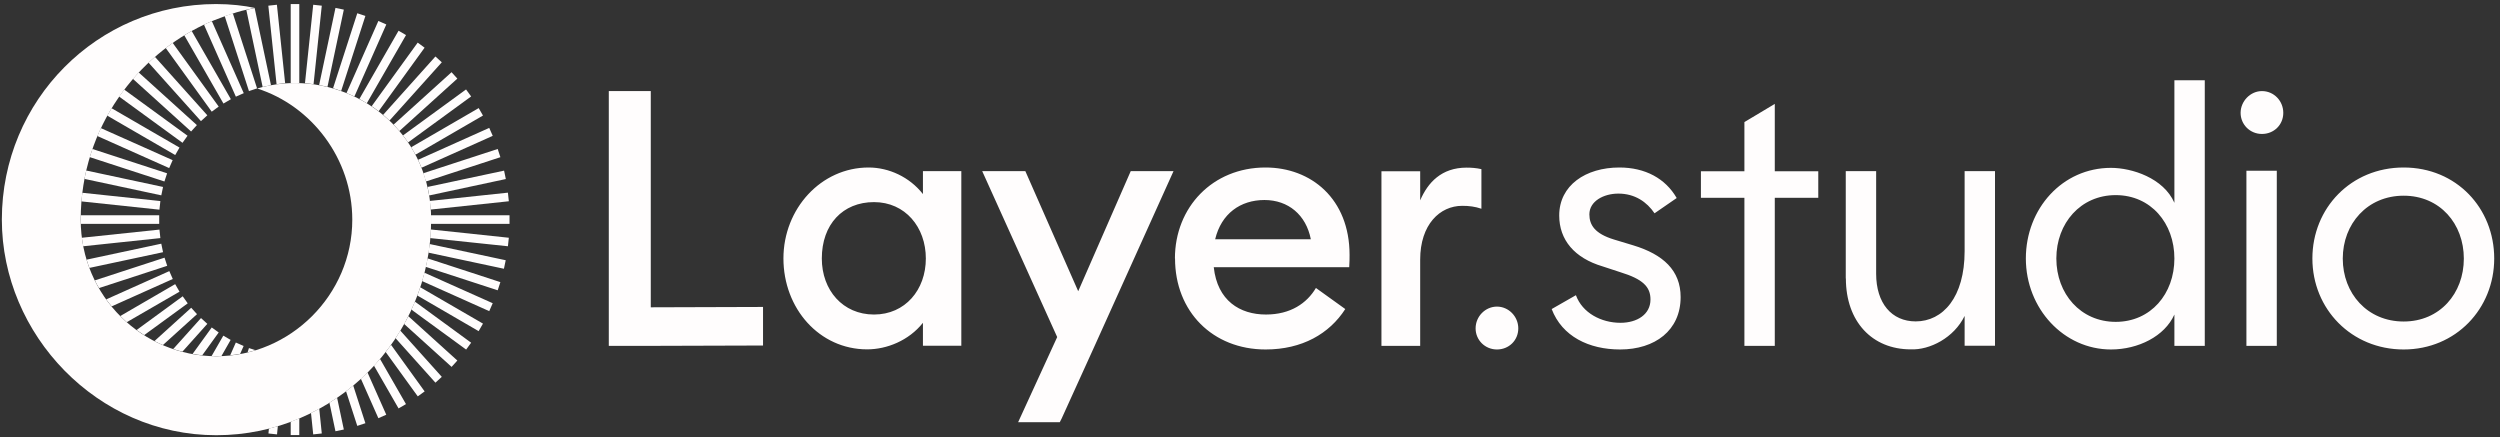
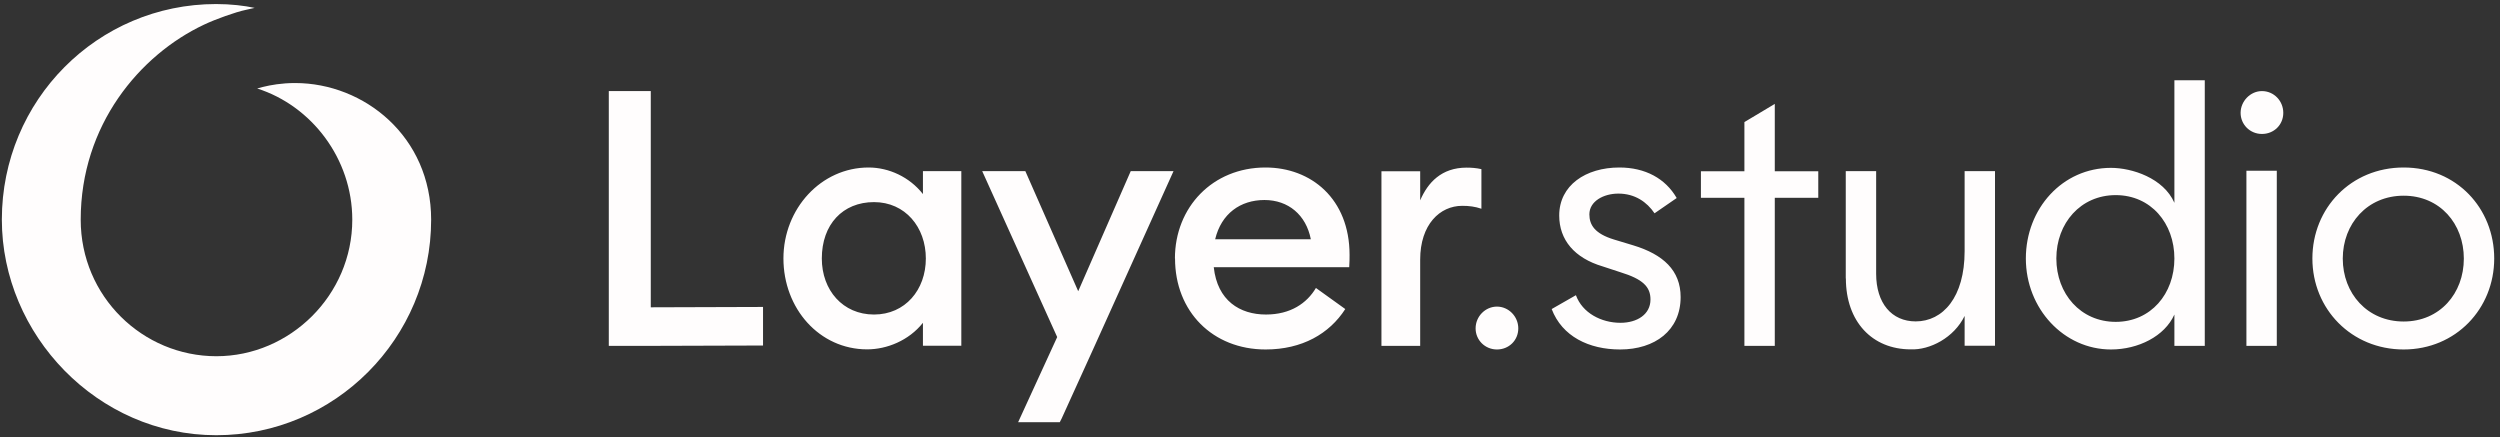
<svg xmlns="http://www.w3.org/2000/svg" width="223" height="39" viewBox="0 0 223 39" fill="none">
  <rect x="0" y="0" width="223" height="39" fill="#333333" stroke="none" />
  <g clip-path="url(#clip0_193_451)">
    <path d="M54.305 8.125H58.049V27.412L68.062 27.38V30.82L58.049 30.851H54.305V8.125ZM69.882 23.057C69.882 18.61 73.244 14.941 77.475 14.941C79.285 14.941 81.126 15.783 82.326 17.311V15.264H85.75V30.841H82.326V28.794C81.064 30.384 79.099 31.163 77.351 31.163C73.089 31.163 69.882 27.526 69.882 23.047M77.961 28.056C80.743 28.056 82.585 25.853 82.585 23.057C82.585 20.262 80.743 18.028 77.961 18.028C75.178 18.028 73.306 20.013 73.306 23.057C73.306 25.884 75.178 28.056 77.961 28.056ZM94.304 30.072L87.612 15.264H91.46L96.176 25.977L100.862 15.264H104.679L97.573 31.007L94.697 37.336L94.532 37.658H90.818L94.304 30.061V30.072ZM104.803 23.057C104.803 18.485 108.165 14.941 112.882 14.941C116.957 14.941 120.381 17.737 120.381 22.735C120.381 23.057 120.381 23.348 120.35 23.837H108.268C108.589 26.819 110.596 28.056 112.923 28.056C115.116 28.056 116.574 27.048 117.381 25.686L119.998 27.567C118.581 29.77 116.15 31.173 112.892 31.173C108.175 31.173 104.813 27.796 104.813 23.057M116.926 21.343C116.502 19.171 114.919 17.841 112.788 17.841C110.658 17.841 108.941 19.046 108.392 21.343H116.926ZM123.225 15.274H126.68V17.872C127.363 16.282 128.583 14.952 130.818 14.952C131.242 14.952 131.687 14.983 132.142 15.087V18.62C131.562 18.423 131.045 18.36 130.425 18.36C128.449 18.36 126.68 20.013 126.68 23.161V30.851H123.225V15.274ZM131.624 29.292C131.624 28.222 132.493 27.349 133.528 27.349C134.562 27.349 135.431 28.222 135.431 29.292C135.431 30.363 134.593 31.173 133.528 31.173C132.462 31.173 131.624 30.332 131.624 29.292ZM138.41 27.567L140.572 26.331C141.151 27.921 142.837 28.794 144.544 28.794C146.033 28.794 147.223 28.045 147.223 26.715C147.223 25.583 146.54 24.897 144.544 24.284L142.961 23.764C140.437 23.016 139.082 21.395 139.082 19.223C139.082 16.532 141.441 14.941 144.451 14.941C146.747 14.941 148.557 15.918 149.561 17.664L147.585 19.026C146.902 18.017 145.837 17.269 144.358 17.269C143.034 17.269 141.772 17.955 141.772 19.119C141.772 20.065 142.258 20.844 143.965 21.364L145.682 21.883C148.361 22.694 149.912 24.128 149.912 26.497C149.912 29.48 147.616 31.173 144.513 31.173C141.73 31.173 139.341 30.009 138.41 27.567ZM155.601 17.643H151.722V15.274H155.601V10.889L158.311 9.268V15.274H162.19V17.643H158.311V30.851H155.601V17.643ZM164.642 24.845V15.264H167.352V24.419C167.352 27.048 168.738 28.669 170.879 28.669C173.3 28.669 175.244 26.528 175.244 22.403V15.264H177.954V30.841H175.244V28.18C174.303 30.124 172.141 31.236 170.434 31.163C167.011 31.163 164.652 28.7 164.652 24.834M180.706 23.057C180.706 18.61 183.964 14.973 188.298 14.973C190.17 14.973 192.984 15.877 193.956 18.09V7.158H196.666V30.851H193.956V28.056C193.087 29.999 190.729 31.173 188.298 31.173C184.098 31.173 180.706 27.536 180.706 23.057ZM188.722 28.71C191.856 28.71 193.956 26.206 193.956 23.057C193.956 19.909 191.856 17.404 188.722 17.404C185.588 17.404 183.426 19.909 183.426 23.057C183.426 26.206 185.588 28.71 188.722 28.71ZM201.766 8.125C202.831 8.125 203.669 8.998 203.669 10.068C203.669 11.138 202.831 11.949 201.766 11.949C200.7 11.949 199.862 11.107 199.862 10.068C199.862 9.029 200.731 8.125 201.766 8.125ZM200.38 15.232H203.09V30.851H200.38V15.232ZM206.265 23.057C206.265 18.579 209.689 14.941 214.406 14.941C219.123 14.941 222.484 18.579 222.484 23.057C222.484 27.536 219.06 31.173 214.406 31.173C209.751 31.173 206.265 27.567 206.265 23.057ZM214.406 28.679C217.633 28.679 219.774 26.175 219.774 23.068C219.774 19.961 217.643 17.456 214.406 17.456C211.168 17.456 208.975 19.961 208.975 23.068C208.975 26.175 211.168 28.679 214.406 28.679Z" fill="#FFFDFD" />
-     <path d="M23.987 38.228C24.256 38.166 24.514 38.083 24.783 38.01L24.711 38.748L23.945 38.665L23.987 38.228ZM25.931 38.81H26.697V37.314C26.448 37.418 26.19 37.522 25.931 37.615V38.81ZM27.938 38.748L28.703 38.665L28.476 36.452C28.238 36.587 27.99 36.711 27.741 36.836L27.938 38.748ZM29.924 38.468L30.669 38.312L30.069 35.475C29.841 35.631 29.614 35.776 29.386 35.922L29.924 38.478V38.468ZM31.869 37.989L32.593 37.751L31.506 34.384C31.3 34.56 31.082 34.727 30.865 34.893L31.869 37.989ZM33.751 37.304L34.455 36.992L32.779 33.22C32.582 33.407 32.386 33.604 32.189 33.781L33.751 37.304ZM35.551 36.431L36.213 36.046L33.896 32.014C33.72 32.222 33.544 32.42 33.358 32.617L35.551 36.431ZM37.258 35.36L37.878 34.914L34.879 30.757C34.724 30.975 34.558 31.193 34.403 31.401L37.268 35.36H37.258ZM38.84 34.134L39.409 33.615L35.706 29.489C35.572 29.718 35.427 29.946 35.282 30.165L38.84 34.134ZM40.278 32.731L40.795 32.16L36.42 28.201C36.306 28.44 36.182 28.668 36.047 28.897L40.288 32.731H40.278ZM41.571 31.193L42.026 30.57L37.009 26.902C36.906 27.141 36.803 27.38 36.699 27.619L41.581 31.183L41.571 31.193ZM42.699 29.531L43.081 28.866L37.485 25.623C37.403 25.873 37.32 26.122 37.227 26.361L42.699 29.541V29.531ZM43.64 27.754L43.95 27.047L37.858 24.325C37.796 24.574 37.723 24.823 37.651 25.073L43.64 27.754ZM44.395 25.894L44.633 25.166L38.137 23.046C38.096 23.296 38.044 23.555 37.982 23.805L44.395 25.894ZM44.953 23.961L45.109 23.213L38.323 21.768C38.292 22.028 38.261 22.277 38.22 22.537L44.943 23.971L44.953 23.961ZM45.305 21.976L45.388 21.207L38.426 20.469C38.416 20.729 38.395 20.978 38.375 21.238L45.305 21.966V21.976ZM38.447 19.97H45.45V19.201H38.447C38.447 19.326 38.447 19.461 38.447 19.586C38.447 19.711 38.447 19.846 38.447 19.97ZM45.388 17.954L45.305 17.185L38.344 17.923C38.375 18.173 38.395 18.432 38.416 18.692L45.377 17.954H45.388ZM45.119 15.97L44.964 15.221L38.137 16.676C38.199 16.926 38.24 17.175 38.282 17.435L45.119 15.97ZM44.633 14.016L44.395 13.289L37.764 15.45C37.847 15.689 37.92 15.938 37.992 16.188L44.623 14.026L44.633 14.016ZM43.95 12.114L43.64 11.408L37.289 14.255C37.403 14.484 37.496 14.723 37.599 14.962L43.961 12.114H43.95ZM43.081 10.306L42.699 9.641L36.678 13.133C36.813 13.351 36.937 13.569 37.061 13.798L43.081 10.306ZM42.026 8.602L41.571 7.978L35.944 12.083C36.099 12.281 36.254 12.488 36.399 12.707L42.026 8.602ZM40.795 7.012L40.278 6.44L35.106 11.117C35.282 11.304 35.458 11.491 35.623 11.688L40.795 7.012ZM39.409 5.557L38.84 5.038L34.175 10.244C34.372 10.41 34.558 10.576 34.744 10.753L39.409 5.557ZM37.878 4.258L37.258 3.801L33.151 9.475C33.368 9.62 33.575 9.766 33.772 9.922L37.878 4.248V4.258ZM36.213 3.126L35.551 2.741L32.055 8.831C32.282 8.945 32.499 9.08 32.717 9.215L36.213 3.136V3.126ZM34.455 2.18L33.751 1.868L30.907 8.301C31.145 8.394 31.382 8.498 31.61 8.612L34.455 2.19V2.18ZM32.593 1.421L31.869 1.182L29.707 7.874C29.955 7.947 30.193 8.02 30.431 8.114L32.593 1.421ZM30.669 0.86L29.924 0.704L28.465 7.594C28.714 7.635 28.962 7.687 29.21 7.75L30.669 0.86ZM28.703 0.507L27.938 0.424L27.203 7.428C27.462 7.448 27.71 7.469 27.969 7.511L28.703 0.507ZM26.697 7.407V0.361H25.931V7.407C26.055 7.407 26.18 7.407 26.314 7.407C26.448 7.407 26.573 7.407 26.697 7.407ZM24.7 0.424L23.935 0.507L24.669 7.511C24.907 7.48 25.166 7.448 25.435 7.428L24.7 0.424ZM21.97 0.871L23.428 7.76C23.656 7.708 23.904 7.646 24.173 7.604L22.714 0.715C22.218 0.819 22.135 0.85 21.97 0.881M22.931 7.885L20.77 1.193C20.532 1.265 20.294 1.349 20.046 1.442L22.207 8.124L22.931 7.885ZM21.742 8.311L18.898 1.889C18.639 1.993 18.401 2.097 18.194 2.201L21.039 8.623L21.742 8.311ZM20.594 8.851L17.098 2.762C16.88 2.886 16.653 3.011 16.436 3.146L19.932 9.236L20.594 8.851ZM19.508 9.506L15.401 3.822C15.194 3.967 14.988 4.123 14.781 4.279L18.887 9.963L19.508 9.506ZM18.494 10.285L13.819 5.069C13.622 5.235 13.436 5.412 13.25 5.588L17.925 10.805L18.494 10.285ZM17.563 11.158L12.37 6.461C12.195 6.648 12.029 6.835 11.853 7.033L17.046 11.73L17.563 11.158ZM16.736 12.114L11.078 7.989C10.922 8.197 10.778 8.394 10.622 8.612L16.28 12.738L16.725 12.114H16.736ZM16.012 13.164L9.95 9.651C9.816 9.87 9.691 10.088 9.567 10.316L15.629 13.829L16.012 13.164ZM15.401 14.286L8.998 11.428C8.885 11.657 8.781 11.896 8.688 12.135L15.091 14.993L15.401 14.286ZM14.905 15.46L8.243 13.289C8.161 13.527 8.078 13.777 8.005 14.016L14.667 16.188L14.905 15.46ZM14.543 16.676L7.695 15.211C7.633 15.46 7.581 15.71 7.54 15.959L14.388 17.424L14.543 16.676ZM14.305 17.934L7.343 17.196C7.312 17.445 7.292 17.705 7.261 17.965L14.222 18.703L14.305 17.934ZM14.201 19.201H7.209C7.209 19.326 7.209 19.461 7.209 19.586C7.209 19.711 7.209 19.846 7.209 19.97H14.201V19.201ZM14.222 20.48L7.302 21.207C7.333 21.467 7.374 21.716 7.426 21.966L14.305 21.238L14.222 20.469V20.48ZM14.388 21.737L7.726 23.161C7.799 23.41 7.881 23.649 7.974 23.898L14.543 22.495L14.388 21.747V21.737ZM14.677 22.984L8.461 25.01C8.574 25.249 8.698 25.478 8.833 25.696L14.915 23.711L14.677 22.984ZM15.091 24.189L9.474 26.704C9.629 26.922 9.785 27.13 9.96 27.328L15.412 24.886L15.101 24.179L15.091 24.189ZM15.629 25.343L10.726 28.19C10.912 28.377 11.109 28.564 11.305 28.741L16.012 26.018L15.629 25.353V25.343ZM16.291 26.434L12.184 29.437C12.402 29.593 12.629 29.749 12.857 29.894L16.746 27.058L16.301 26.434H16.291ZM17.056 27.452L13.777 30.424C14.025 30.549 14.274 30.674 14.532 30.778L17.573 28.024L17.056 27.452ZM17.925 28.377L15.453 31.131C15.722 31.224 15.991 31.297 16.27 31.37L18.494 28.886L17.925 28.367V28.377ZM18.887 29.209L17.18 31.567C17.46 31.619 17.749 31.661 18.039 31.692L19.508 29.655L18.887 29.209ZM19.922 29.936L18.877 31.755C19.011 31.755 19.156 31.755 19.291 31.755C19.446 31.755 19.601 31.755 19.756 31.755L20.573 30.32L19.911 29.936H19.922ZM21.039 30.549L20.532 31.692C20.832 31.661 21.132 31.619 21.421 31.567L21.732 30.861L21.028 30.549H21.039ZM22.083 31.432C22.321 31.38 22.559 31.308 22.787 31.235L22.207 31.048L22.083 31.432Z" fill="#FFFDFD" />
    <path d="M0.165 19.586C0.165 8.945 8.699 0.361 19.28 0.361C20.563 0.361 21.825 0.507 22.715 0.704C22.218 0.808 22.135 0.839 21.97 0.871C20.977 1.078 19.229 1.712 18.194 2.201C12.464 4.902 7.199 11.158 7.199 19.596C7.199 26.455 12.733 31.775 19.301 31.775C25.869 31.775 31.424 26.33 31.424 19.596C31.424 14.151 27.783 9.433 22.942 7.895L23.428 7.76C24.142 7.584 25.114 7.407 26.325 7.407C32.489 7.407 38.458 12.187 38.458 19.596C38.458 30.165 29.883 38.821 19.291 38.821C8.699 38.821 0.165 29.863 0.165 19.586Z" fill="#FFFDFD" />
  </g>
  <defs>
    <clipPath id="clip0_193_451">
      <rect width="222.319" height="38.459" fill="white" transform="translate(0.165 0.361)" />
    </clipPath>
  </defs>
</svg>